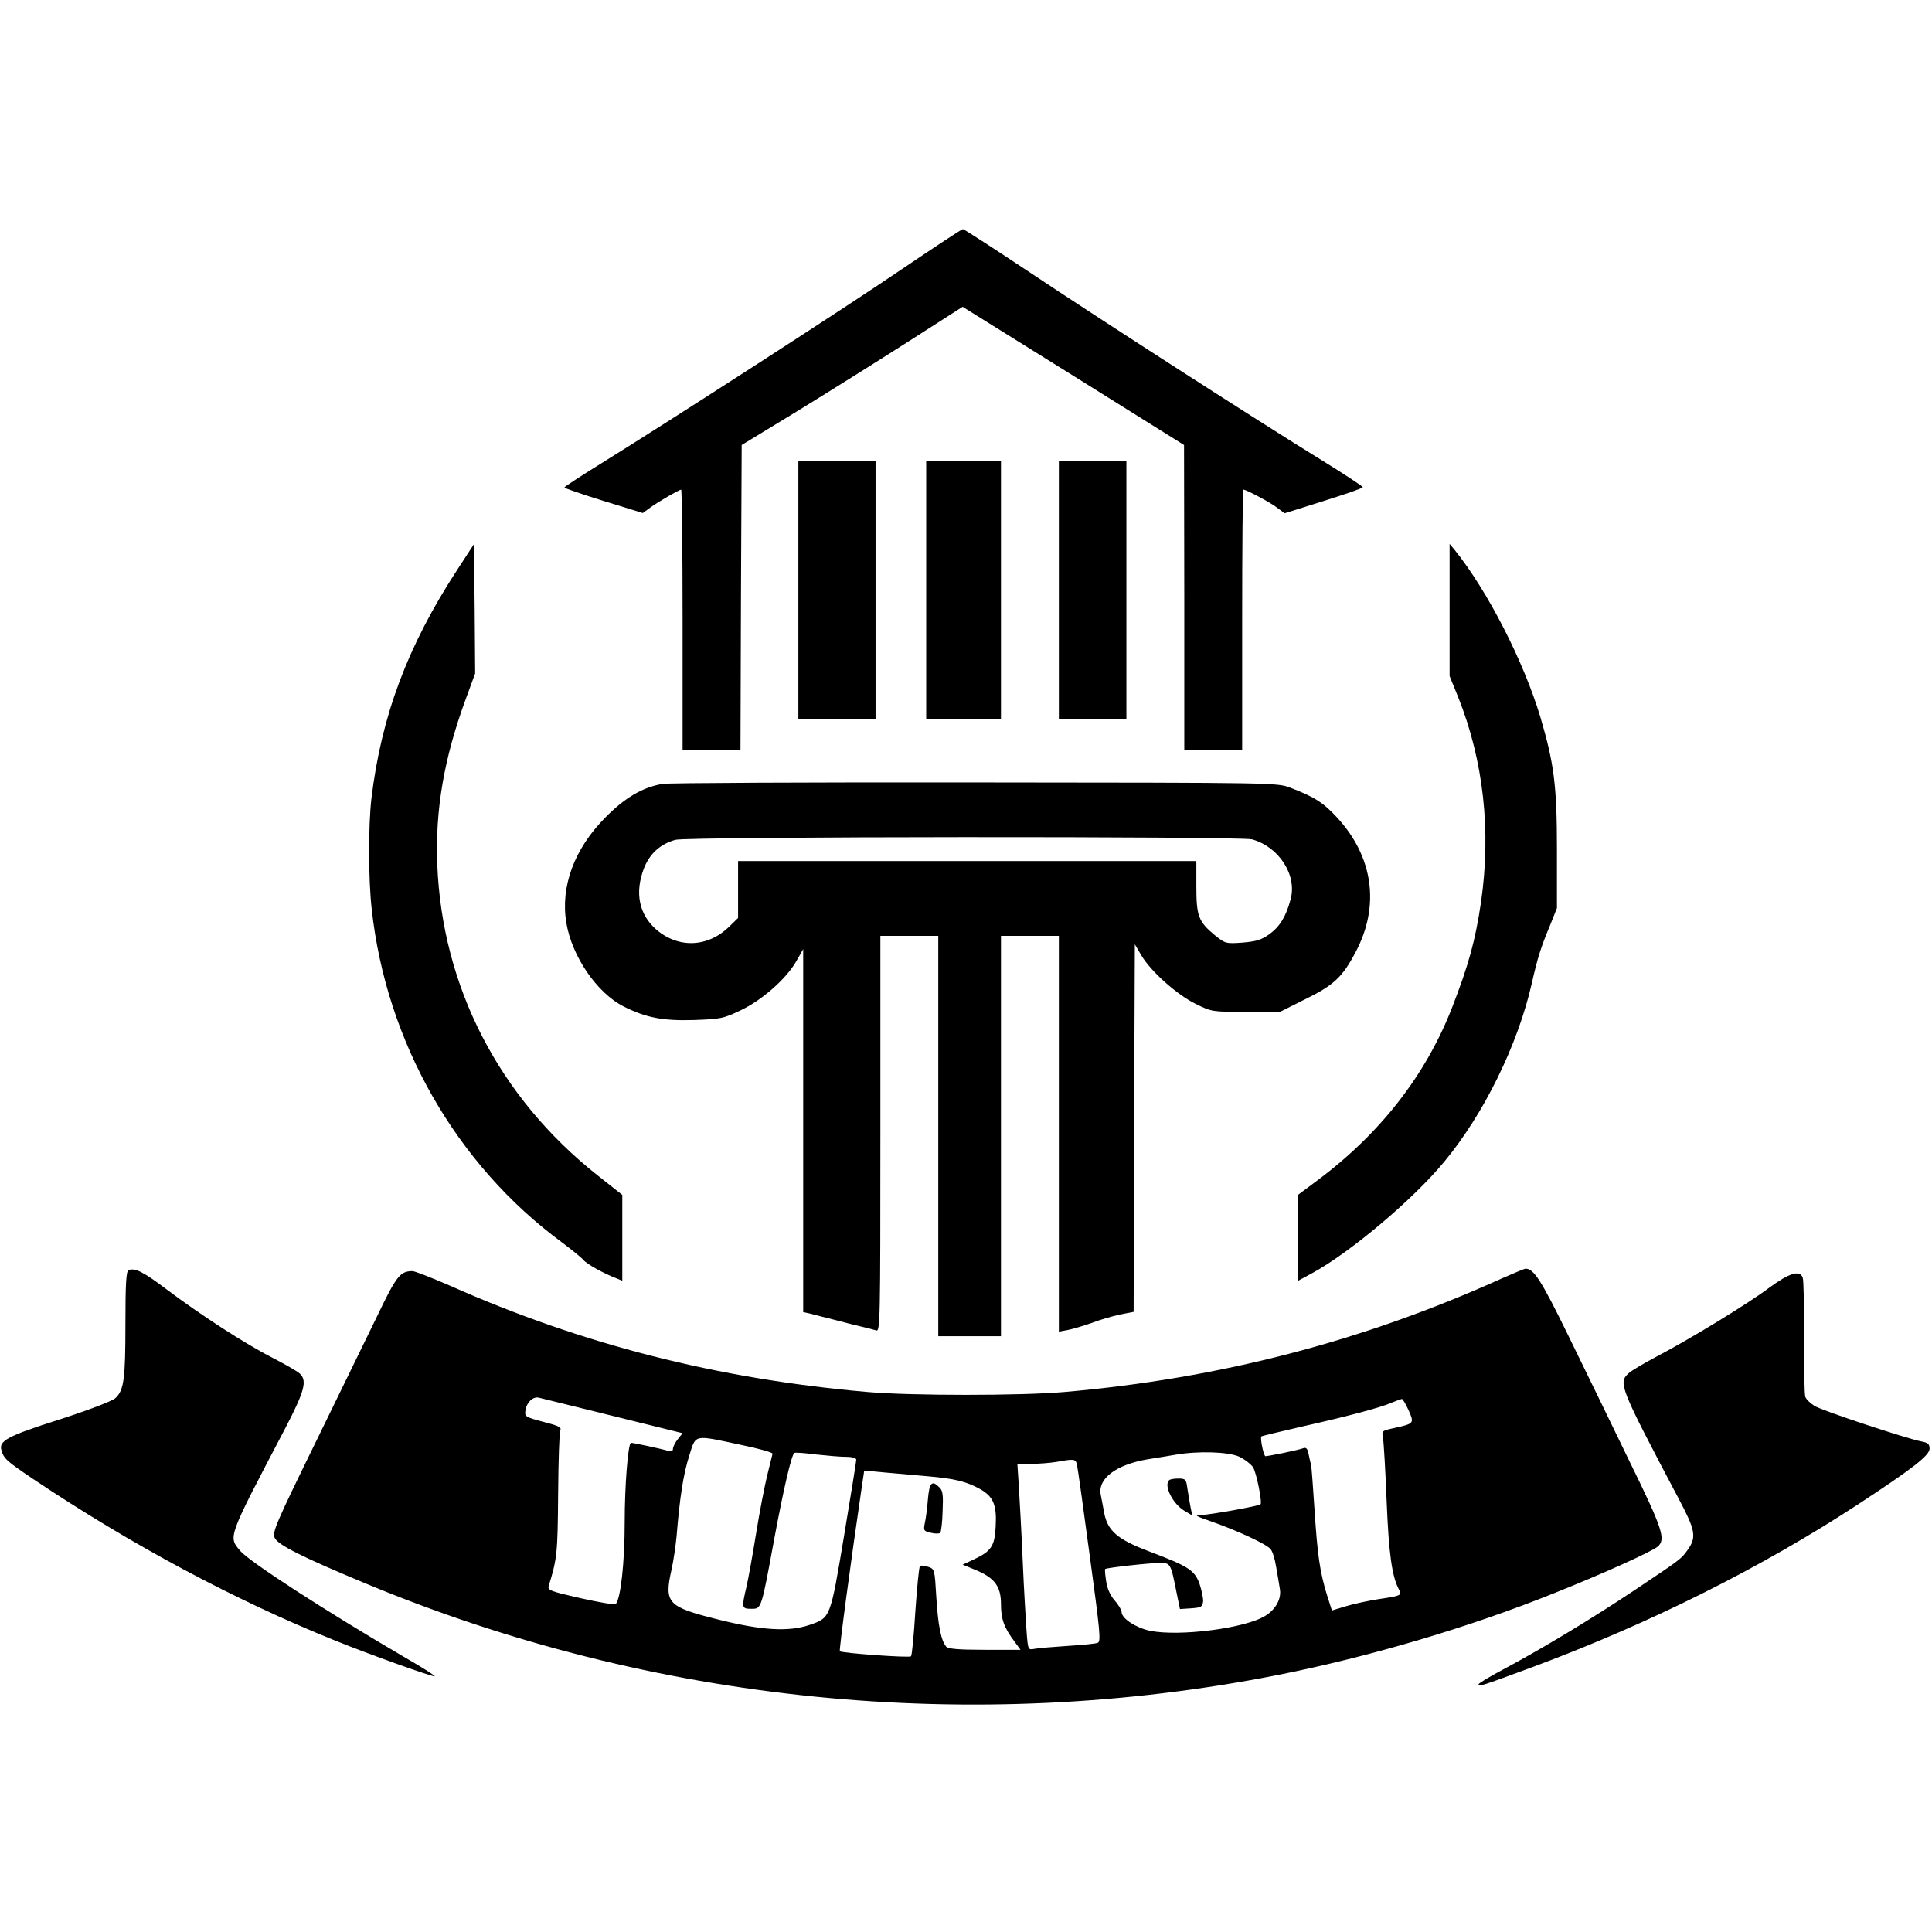
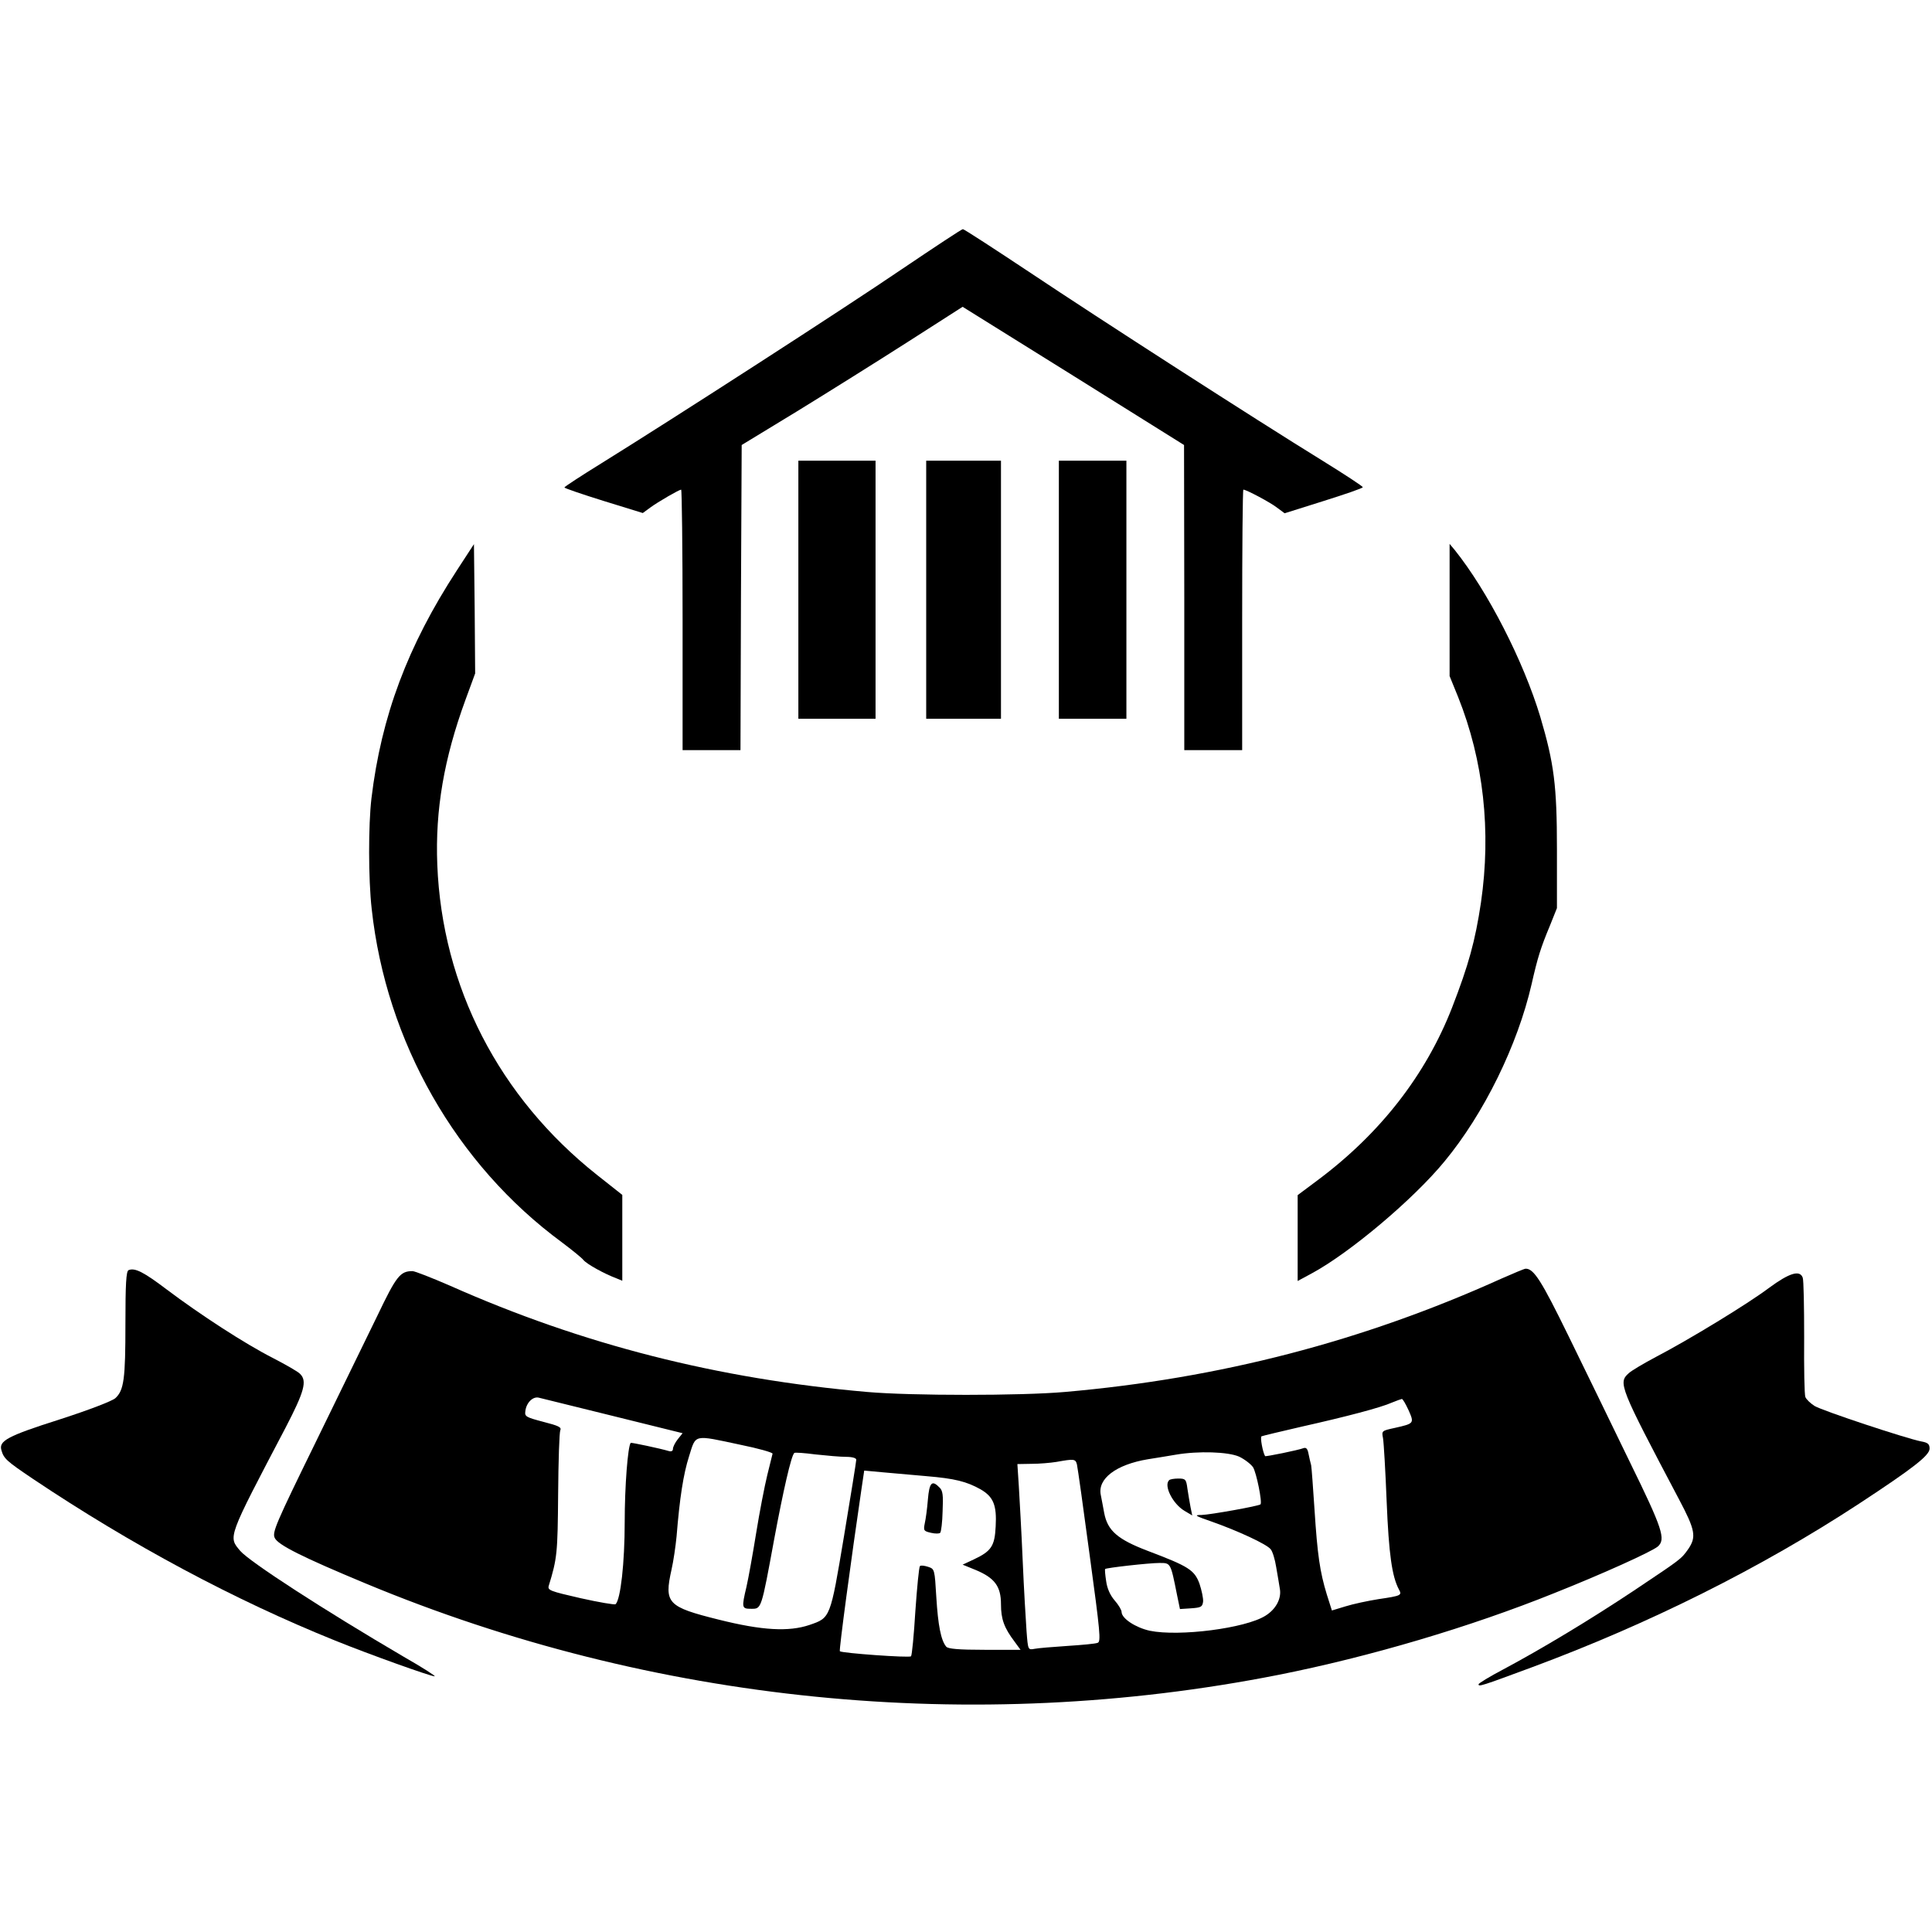
<svg xmlns="http://www.w3.org/2000/svg" version="1.0" width="801pt" height="801pt" viewBox="0 0 801 801" preserveAspectRatio="xMidYMid meet">
  <g transform="translate(0,801) scale(0.1,-0.1)" fill="#000000" stroke="none">
    <path d="M3739 6894 c-238 -162 -940 -615 -1246 -805 -84 -52 -153 -97 -153 -100 0 -3 73 -28 163 -56 l162 -50 30 22 c34 25 121 75 129 75 3 0 6 -243 6 -540 l0 -540 120 0 120 0 2 632 3 633 230 140 c127 78 333 207 458 287 l228 146 459 -286 459 -287 1 -632 0 -633 120 0 120 0 0 540 c0 297 2 540 5 540 12 0 112 -53 140 -75 l31 -23 162 51 c89 28 162 53 162 57 0 4 -75 53 -167 110 -279 172 -922 586 -1211 779 -149 99 -275 181 -280 181 -5 0 -118 -75 -253 -166z" />
    <path d="M3310 5565 l0 -535 160 0 160 0 0 535 0 535 -160 0 -160 0 0 -535z" />
    <path d="M3840 5565 l0 -535 155 0 155 0 0 535 0 535 -155 0 -155 0 0 -535z" />
    <path d="M4390 5565 l0 -535 140 0 140 0 0 535 0 535 -140 0 -140 0 0 -535z" />
    <path d="M1894 5645 c-204 -313 -313 -604 -354 -945 -13 -110 -13 -335 1 -458 60 -552 350 -1060 789 -1383 41 -31 81 -63 89 -73 14 -17 86 -57 137 -76 l24 -10 0 178 0 178 -105 83 c-406 322 -642 780 -662 1286 -9 228 28 441 117 684 l40 109 -2 268 -3 268 -71 -109z" />
    <path d="M6010 5481 l0 -274 35 -86 c106 -265 138 -557 95 -853 -24 -160 -51 -258 -120 -436 -109 -279 -297 -521 -557 -715 l-83 -62 0 -178 0 -178 61 33 c158 86 420 307 548 463 163 197 303 482 361 735 25 110 37 149 77 245 l28 70 0 245 c0 264 -12 355 -69 548 -70 232 -218 521 -355 692 l-21 25 0 -274z" />
-     <path d="M2747 4760 c-83 -14 -156 -57 -237 -139 -129 -130 -187 -286 -162 -437 23 -139 127 -291 238 -347 92 -46 161 -60 291 -56 111 4 122 6 193 40 89 42 189 130 231 203 l29 51 0 -752 0 -753 28 -6 c15 -4 61 -16 102 -26 41 -11 93 -24 115 -29 22 -5 48 -12 58 -15 16 -5 17 38 17 815 l0 821 120 0 120 0 0 -830 0 -830 130 0 130 0 0 830 0 830 120 0 120 0 0 -820 0 -821 38 7 c20 4 64 17 98 29 33 13 86 28 117 35 l57 11 2 762 3 762 27 -46 c39 -66 146 -162 225 -201 67 -33 69 -33 209 -33 l141 0 106 53 c116 57 153 91 207 194 102 191 74 395 -76 558 -58 63 -95 86 -194 124 -55 21 -56 21 -1305 22 -687 1 -1272 -2 -1298 -6z m2444 -230 c111 -31 187 -147 160 -248 -19 -71 -44 -113 -88 -145 -34 -24 -54 -30 -112 -35 -70 -5 -71 -4 -116 32 -66 55 -75 78 -75 201 l0 105 -950 0 -950 0 0 -118 0 -118 -37 -36 c-88 -86 -210 -91 -302 -12 -71 62 -90 151 -52 252 24 62 67 102 131 120 48 14 2342 15 2391 2z" />
    <path d="M533 2744 c-10 -4 -13 -59 -13 -222 0 -230 -6 -276 -42 -309 -14 -12 -110 -49 -231 -88 -217 -69 -253 -89 -241 -128 10 -35 22 -45 130 -118 409 -274 837 -503 1254 -671 141 -57 395 -148 412 -148 7 0 -51 37 -128 81 -331 194 -638 393 -678 439 -50 60 -55 48 188 511 78 150 90 194 60 223 -8 9 -59 38 -113 66 -116 59 -302 180 -440 284 -95 72 -132 91 -158 80z" />
    <path d="M6225 2709 c-575 -260 -1168 -414 -1810 -470 -180 -16 -640 -16 -820 0 -620 54 -1181 197 -1728 440 -76 33 -147 61 -157 61 -51 0 -67 -21 -145 -184 -43 -88 -159 -326 -258 -529 -164 -335 -179 -370 -168 -393 13 -29 115 -80 377 -189 1191 -496 2518 -629 3784 -379 378 75 794 198 1144 339 201 80 402 171 429 193 34 30 21 72 -117 353 -73 151 -187 385 -253 520 -112 229 -144 280 -178 279 -5 0 -50 -19 -100 -41z m-3682 -570 l287 -71 -20 -25 c-11 -14 -20 -32 -20 -40 0 -9 -7 -12 -17 -9 -37 11 -156 36 -158 34 -12 -13 -25 -180 -25 -328 0 -169 -17 -322 -38 -341 -4 -3 -69 8 -145 25 -127 29 -137 33 -132 51 35 114 37 135 39 380 1 138 5 257 9 265 6 13 -8 19 -70 35 -72 19 -78 22 -75 44 4 36 32 63 57 56 11 -3 149 -37 308 -76z m3297 24 c24 -54 23 -55 -57 -73 -55 -12 -55 -12 -49 -43 3 -18 10 -135 15 -262 9 -218 22 -311 51 -365 13 -24 10 -26 -85 -40 -44 -7 -105 -20 -137 -30 l-56 -17 -21 66 c-29 95 -39 165 -51 351 -6 91 -12 174 -14 185 -3 11 -8 33 -11 48 -4 21 -10 27 -21 23 -20 -8 -157 -36 -159 -33 -10 17 -21 78 -15 82 4 2 79 20 166 40 187 42 328 79 375 100 19 8 37 14 41 15 4 0 16 -21 28 -47z m-2770 -143 c74 -15 134 -32 133 -37 -1 -4 -11 -44 -22 -89 -11 -45 -32 -153 -46 -240 -14 -87 -32 -187 -40 -222 -21 -89 -20 -92 20 -92 42 0 41 -4 95 290 37 198 70 344 83 356 2 3 42 0 88 -6 46 -5 103 -10 126 -10 27 0 43 -5 43 -12 0 -7 -23 -150 -51 -318 -57 -341 -56 -337 -143 -367 -86 -29 -196 -23 -376 22 -213 53 -227 68 -196 207 8 35 17 97 21 138 13 160 28 258 52 333 29 92 16 89 213 47z m2067 -49 c23 -11 49 -31 58 -44 14 -22 39 -146 31 -154 -7 -7 -209 -43 -244 -44 -33 0 -29 -3 43 -28 105 -37 227 -93 243 -114 8 -9 18 -42 23 -74 6 -32 12 -72 15 -89 8 -41 -16 -86 -60 -113 -83 -52 -357 -87 -479 -62 -59 13 -117 51 -117 78 0 8 -13 30 -29 48 -18 21 -31 49 -35 80 -4 26 -6 48 -4 50 5 5 181 25 225 25 47 0 46 2 73 -133 l12 -58 46 3 c42 3 47 6 50 28 1 14 -6 47 -15 74 -21 57 -45 72 -214 136 -126 48 -167 84 -181 157 -5 26 -11 60 -14 74 -15 68 63 127 195 149 36 6 89 14 116 19 94 16 216 12 262 -8z m-672 -33 c3 -13 27 -183 53 -378 43 -316 47 -356 33 -361 -9 -4 -65 -9 -126 -13 -60 -4 -122 -9 -136 -12 -27 -5 -27 -5 -33 73 -3 43 -11 175 -16 293 -5 118 -13 257 -16 308 l-6 92 58 1 c33 0 79 4 104 8 73 13 79 13 85 -11z m-625 -48 c119 -10 167 -22 226 -55 53 -31 67 -66 62 -154 -4 -81 -18 -102 -90 -136 l-47 -22 54 -22 c79 -33 105 -68 105 -142 0 -62 13 -98 57 -156 l24 -33 -149 0 c-108 0 -152 4 -159 13 -22 26 -34 90 -41 204 -7 117 -7 118 -34 127 -15 5 -31 7 -34 3 -4 -4 -12 -88 -19 -187 -6 -99 -14 -183 -18 -187 -7 -7 -286 13 -295 21 -4 4 46 376 90 675 l11 74 76 -7 c42 -4 123 -11 181 -16z" />
    <path d="M4847 1873 c-23 -22 15 -98 64 -127 l32 -19 -7 34 c-4 19 -9 53 -13 77 -5 39 -8 42 -38 42 -17 0 -35 -3 -38 -7z" />
    <path d="M3847 1793 c-3 -38 -9 -82 -13 -99 -6 -30 -4 -32 26 -39 17 -4 34 -4 38 0 4 4 9 44 10 89 3 67 1 86 -13 99 -31 32 -42 21 -48 -50z" />
    <path d="M7335 2671 c-89 -67 -332 -215 -470 -287 -49 -26 -100 -56 -112 -67 -45 -40 -39 -55 207 -521 69 -130 74 -158 39 -209 -30 -42 -27 -39 -224 -171 -185 -123 -383 -242 -542 -327 -57 -30 -103 -58 -103 -62 0 -11 12 -7 220 70 488 181 952 413 1358 679 224 147 292 200 292 228 0 19 -7 25 -35 30 -62 12 -409 127 -442 147 -17 11 -34 27 -38 37 -4 9 -6 121 -5 248 0 126 -2 238 -6 247 -12 33 -56 19 -139 -42z" />
  </g>
</svg>